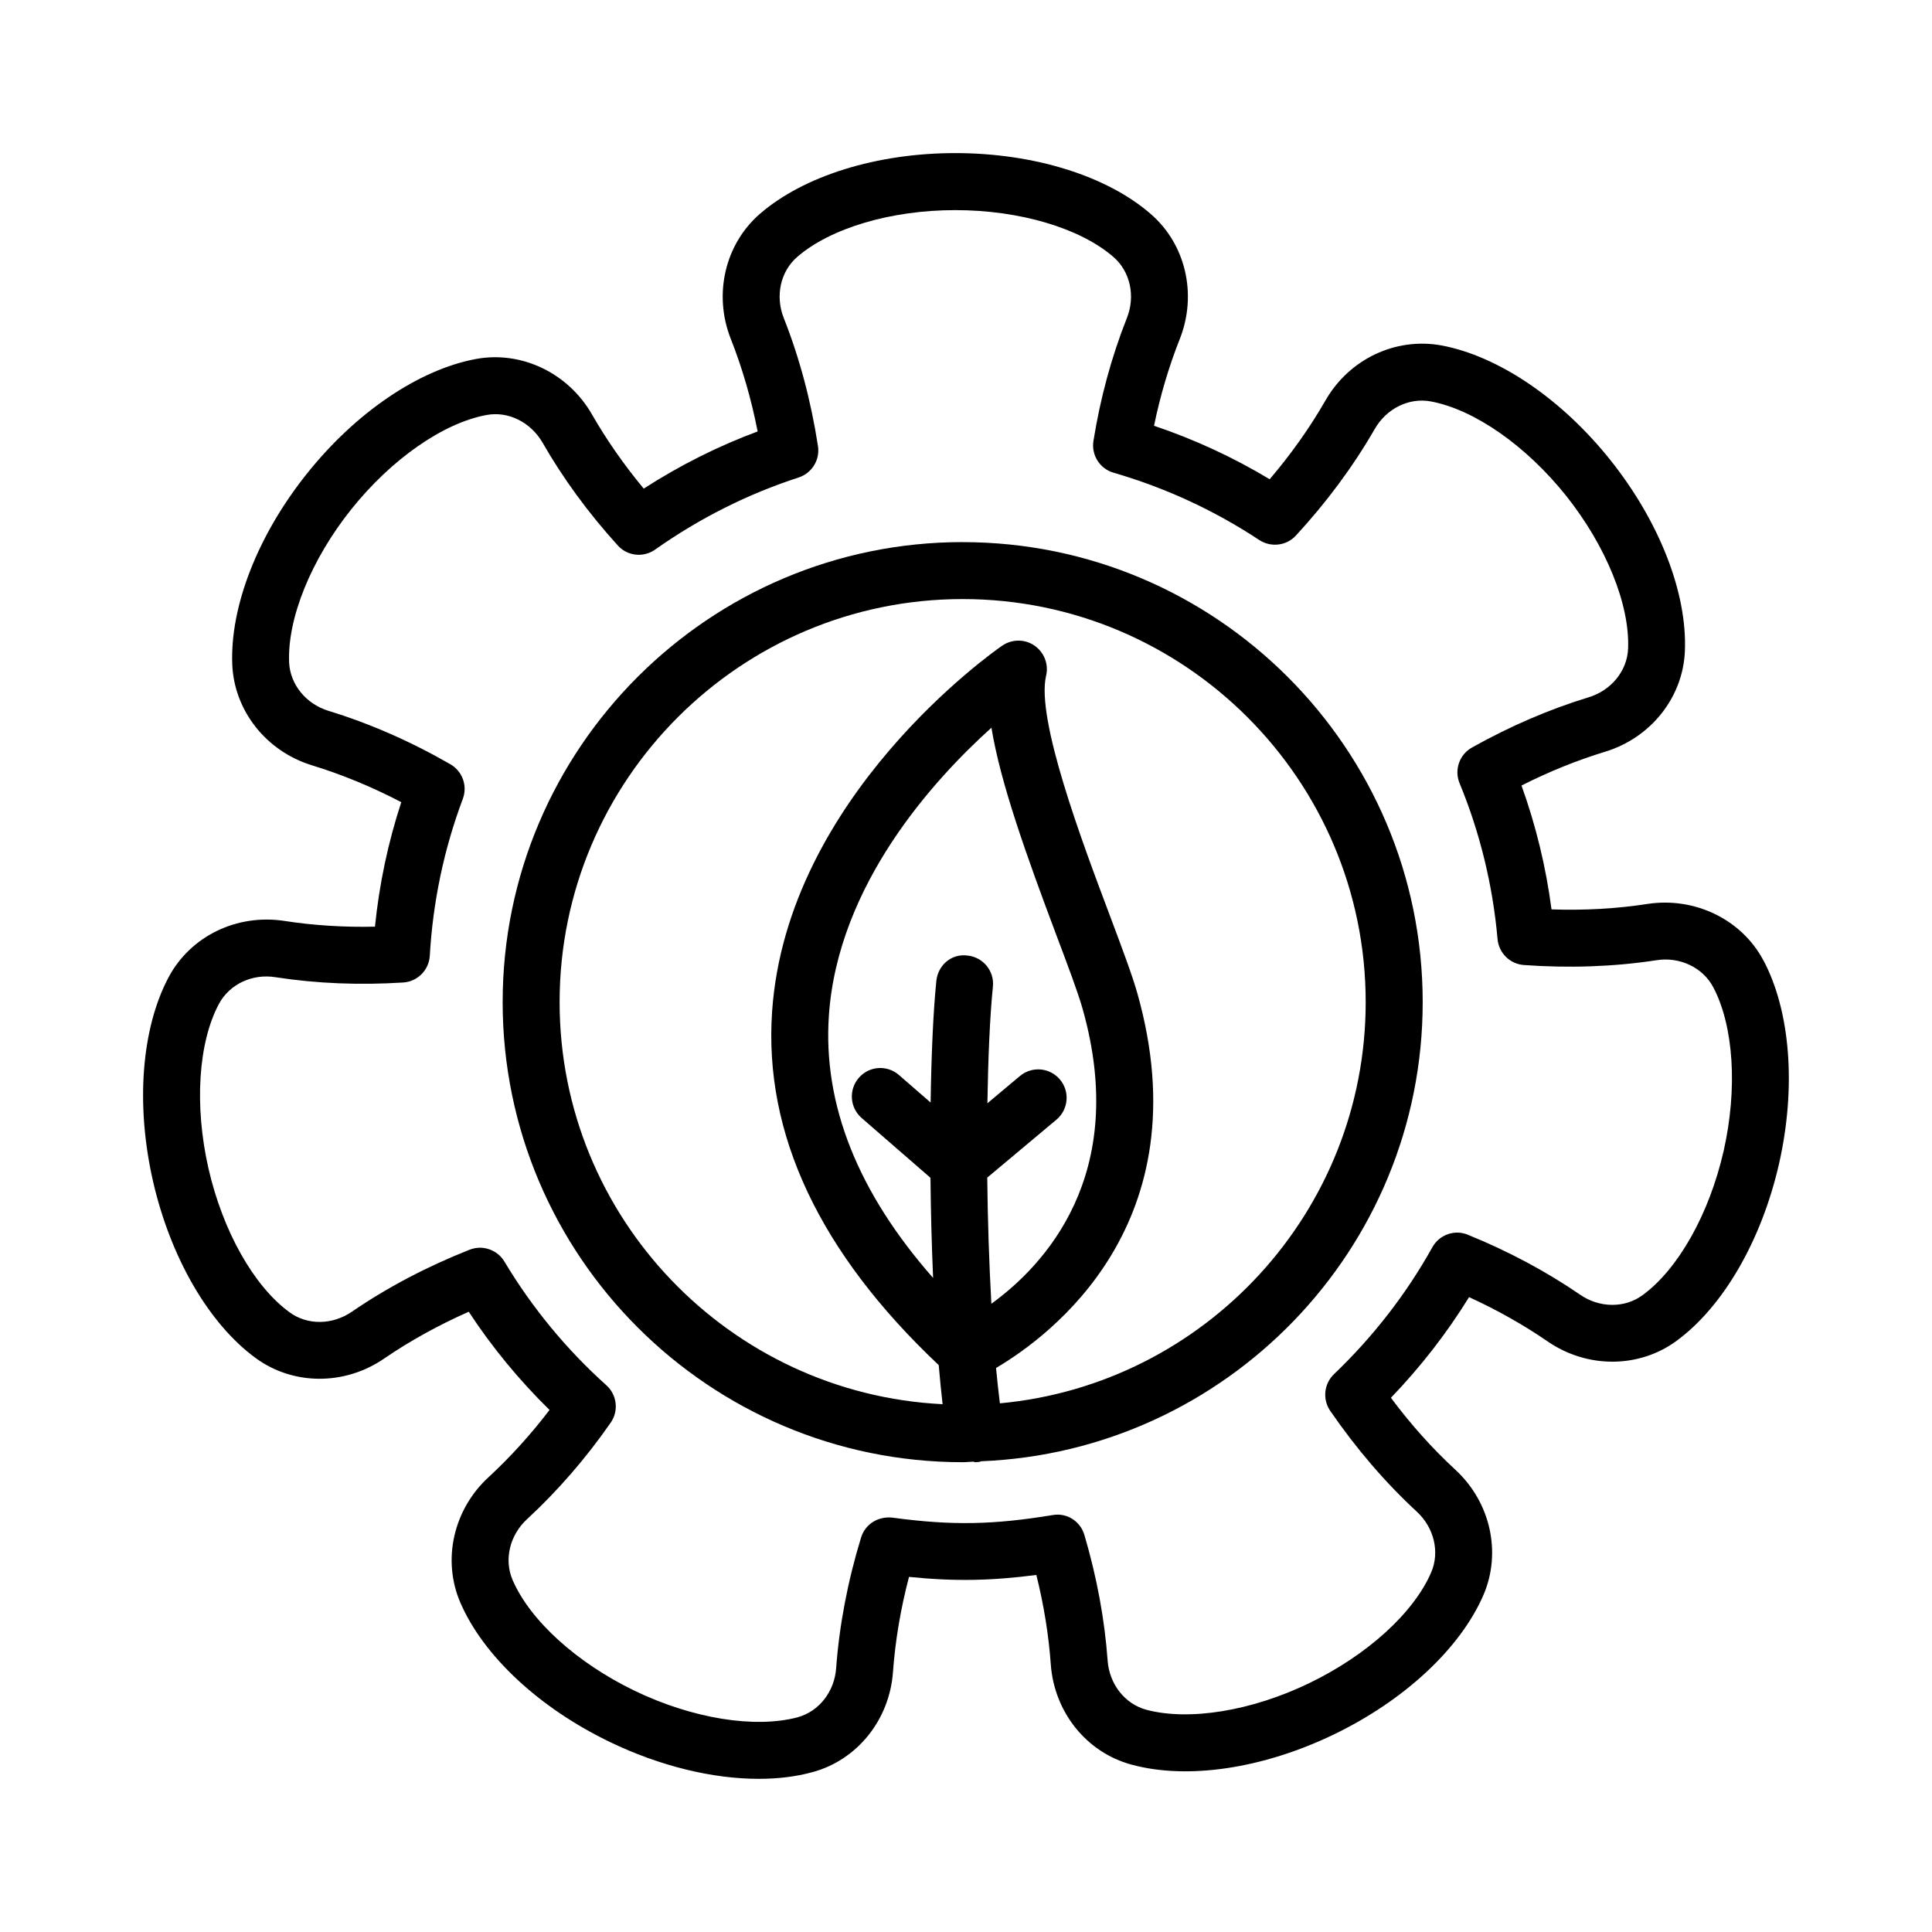
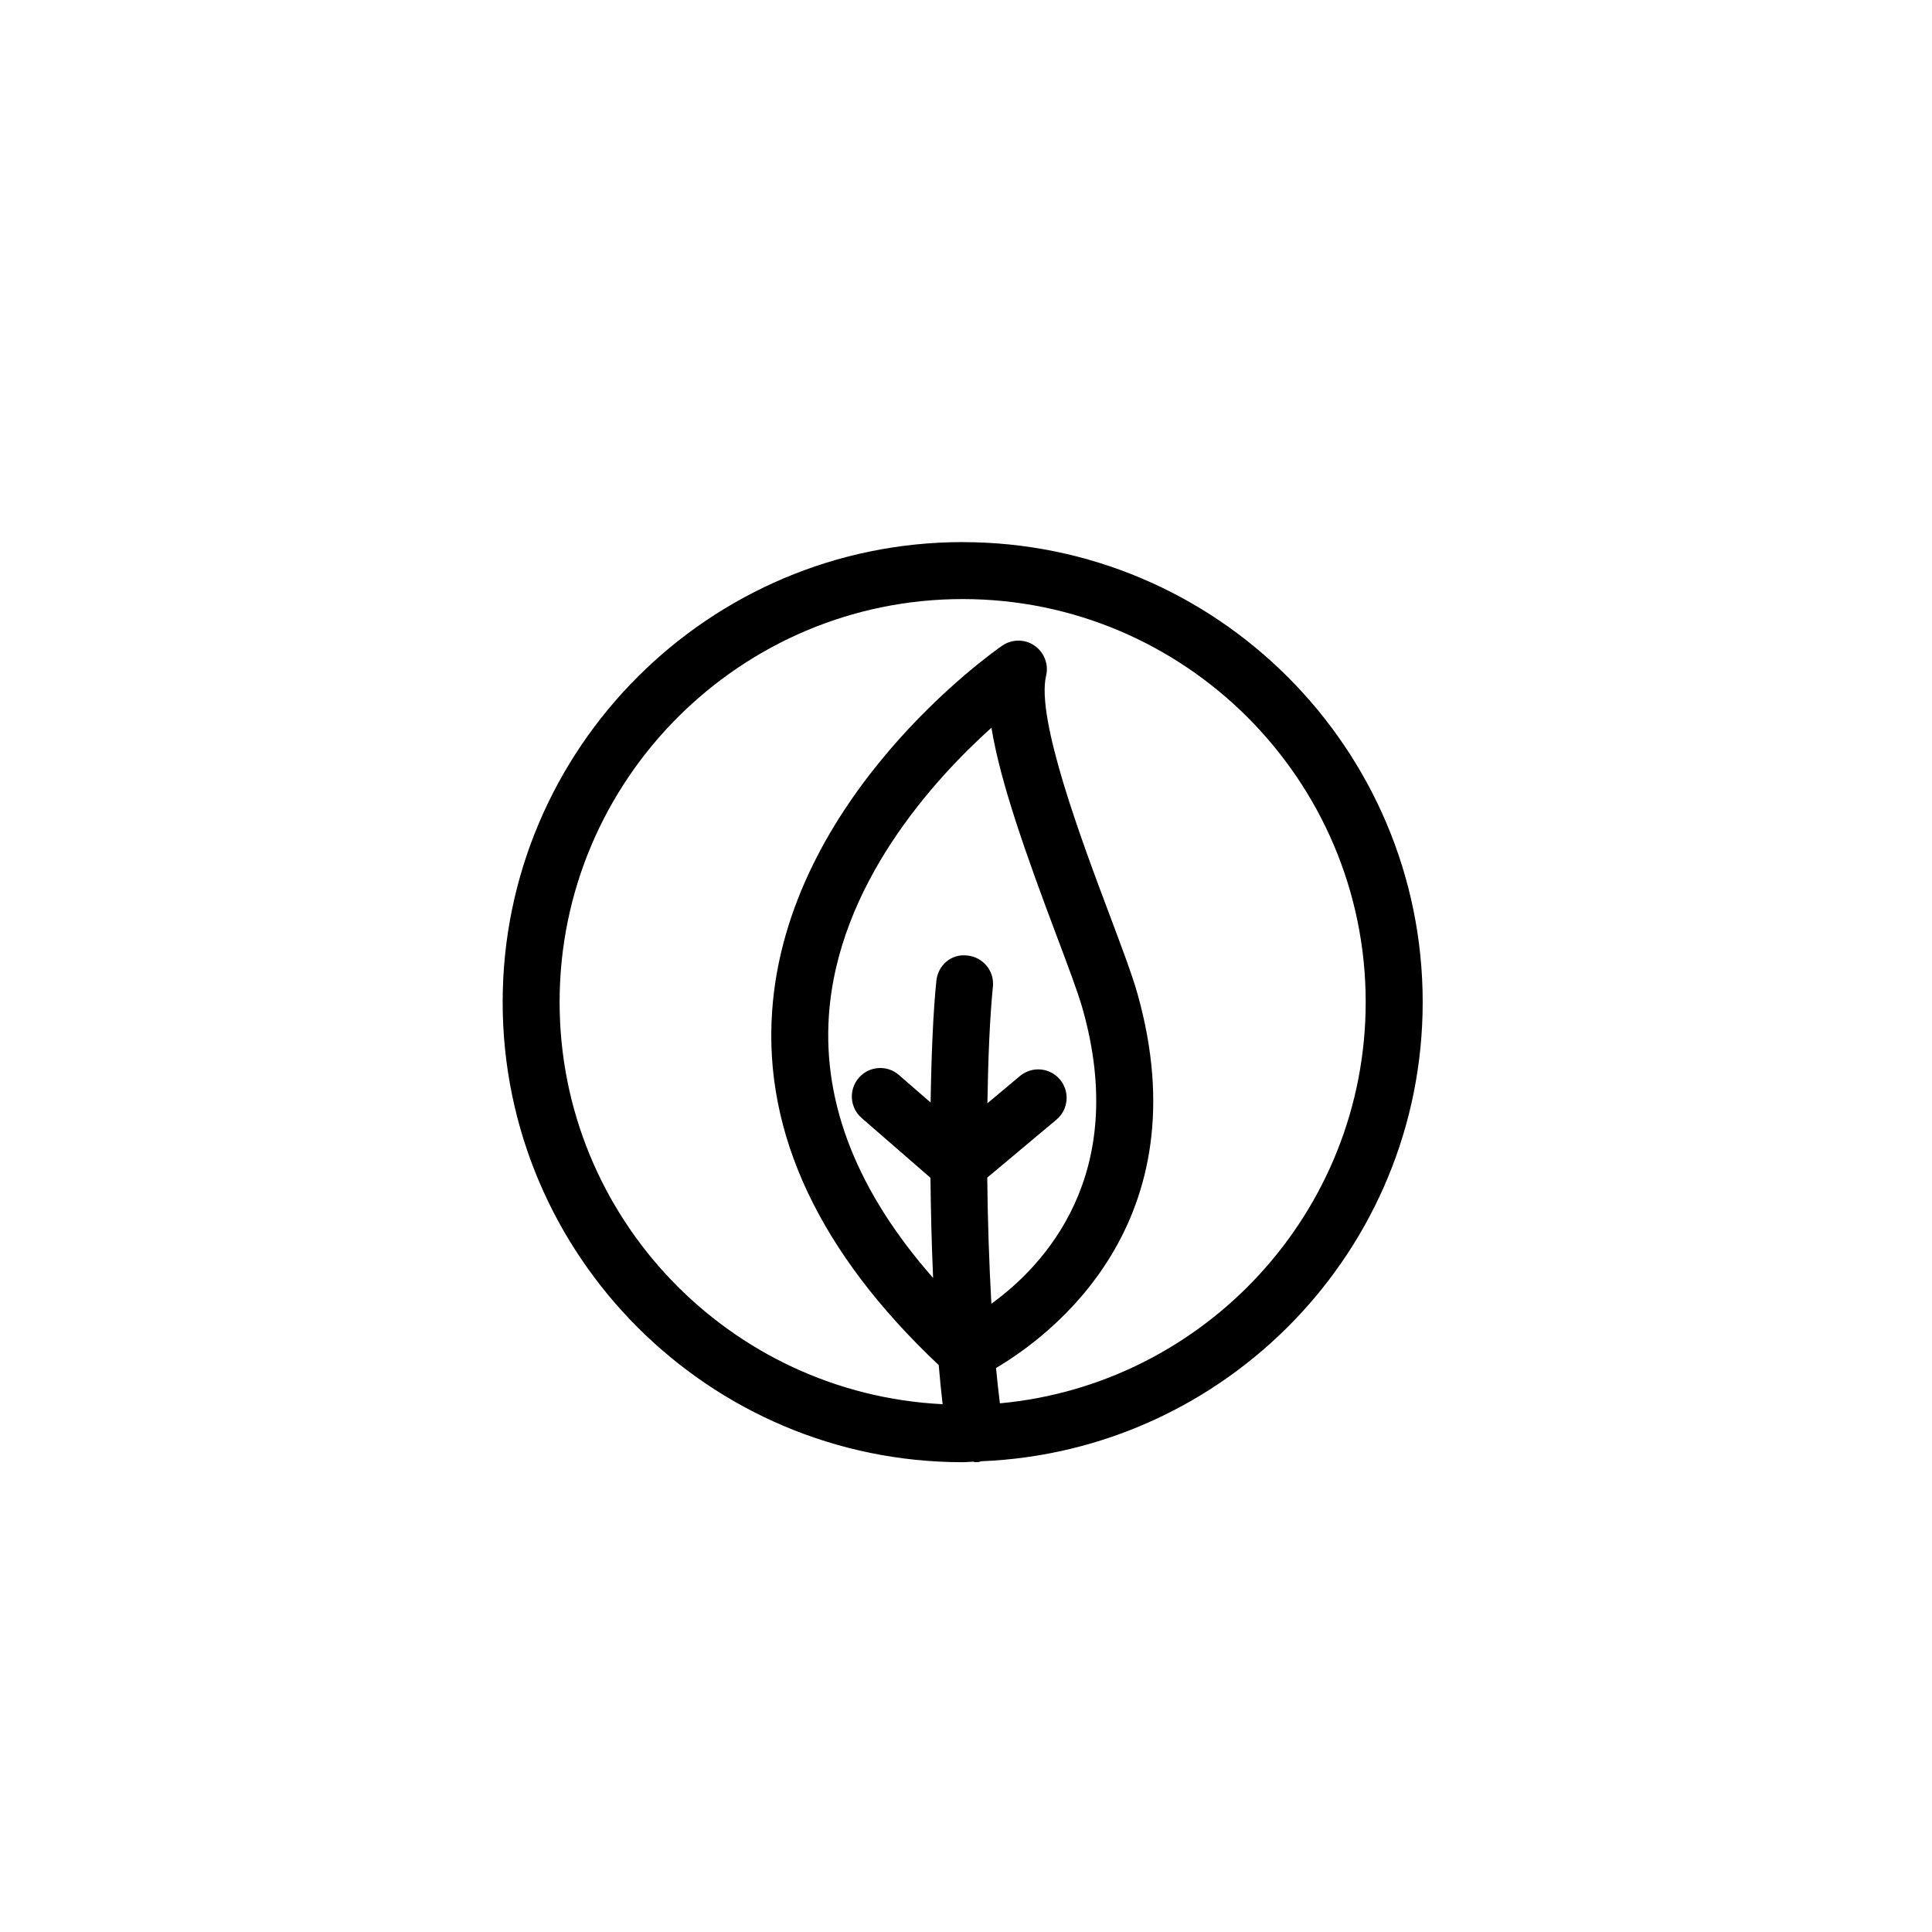
<svg xmlns="http://www.w3.org/2000/svg" fill="#000000" width="800px" height="800px" version="1.1" viewBox="144 144 512 512">
  <g>
    <path d="m399.12 287.66c-67.215 0-121.91 54.695-121.91 121.91 0 67.23 54.695 121.93 121.91 121.93 0.965 0 1.902-0.121 2.863-0.145 0.145 0.008 0.246 0.145 0.395 0.145 0.406 0 0.793-0.035 1.195-0.094 0.152-0.023 0.266-0.121 0.414-0.156 64.945-2.586 117.04-56.09 117.04-121.68 0-67.207-54.691-121.9-121.91-121.9zm6.512 168.42 18.34-15.363c3.184-2.668 3.609-7.438 0.938-10.621-2.688-3.203-7.418-3.609-10.621-0.938l-8.617 7.223c0.191-12.078 0.656-23.02 1.457-30.883 0.441-4.141-2.578-7.844-6.719-8.266-4.289-0.59-7.859 2.598-8.266 6.719-0.84 8.188-1.328 19.617-1.52 32.23l-8.383-7.285c-3.168-2.762-7.918-2.41-10.641 0.734-2.742 3.148-2.394 7.918 0.734 10.641l18.25 15.855c0.094 8.852 0.312 17.781 0.699 26.539-19.926-22.641-29.23-45.957-27.621-69.527 2.375-34.703 27.797-62.535 43.078-76.289 2.41 14.727 9.297 33.91 17.23 55.027 3.055 8.117 5.668 15.023 6.922 19.441 12.469 44.051-10.168 68.043-24.168 78.188-0.609-10.816-0.973-22.191-1.094-33.426zm3.352 59.816c-0.367-2.981-0.715-6.023-1.023-9.367 14.383-8.48 54.699-38.34 37.441-99.32-1.309-4.676-4.07-12.023-7.309-20.656-7.328-19.457-19.586-52.043-16.863-63.492 0.719-3.039-0.516-6.203-3.094-7.973-2.539-1.766-5.965-1.75-8.543 0.02-2.32 1.602-57.031 39.969-60.973 96.906-2.266 32.543 12.676 64.07 44.152 93.75 0.312 3.648 0.652 7.09 1.031 10.363-56.418-2.797-101.5-49.445-101.5-106.56 0-58.891 47.922-106.81 106.81-106.81 58.891 0 106.81 47.922 106.81 106.81 0 55.582-42.668 101.33-96.949 106.33z" />
-     <path d="m611.3 398.44h-0.02c-5.797-10.863-18.227-16.77-30.617-14.895-8.191 1.27-16.734 1.75-25.496 1.453-1.473-11.25-4.141-22.238-7.953-32.824 7.309-3.699 14.746-6.699 22.184-8.965 12.152-3.719 20.637-14.449 21.117-26.711 0.625-15.371-6.738-34.242-19.699-50.516-12.941-16.254-29.73-27.633-44.863-30.449-12.188-2.191-24.449 3.664-30.727 14.652-4.125 7.18-9.074 14.156-14.746 20.82-9.629-5.797-19.902-10.547-30.652-14.176 1.656-8.008 3.941-15.723 6.828-22.992 4.676-11.82 1.566-25.148-7.731-33.156-11.598-10.09-30.965-16.109-51.766-16.109-20.785 0-40.133 6.019-51.766 16.09-9.277 8.047-12.391 21.375-7.715 33.172 3.019 7.641 5.41 15.852 7.106 24.504-10.547 3.922-20.656 9.004-30.191 15.152-5.246-6.332-9.867-12.941-13.734-19.699-6.332-11.008-18.723-16.883-30.746-14.652-15.113 2.816-31.883 14.191-44.844 30.469-12.961 16.238-20.324 35.105-19.715 50.496 0.516 12.262 9.004 22.992 21.117 26.711 7.953 2.43 15.887 5.707 23.676 9.773-3.5 10.66-5.836 21.723-6.977 32.988-7.973 0.184-16.293-0.312-24.023-1.527-12.668-1.914-24.852 4.07-30.645 14.895-7.227 13.566-8.781 33.781-4.16 54.051 4.641 20.289 14.809 37.832 27.199 46.891 9.902 7.273 23.582 7.344 34.059 0.148 6.828-4.676 14.359-8.836 22.422-12.41 6.184 9.426 13.367 18.133 21.41 26.031-4.969 6.516-10.402 12.5-16.184 17.84-9.332 8.598-12.316 21.961-7.438 33.246 6.113 14.121 20.949 27.926 39.672 36.93 13.238 6.371 27.117 9.738 39.379 9.738 5.062 0 9.867-0.57 14.23-1.766 11.855-3.184 20.434-13.844 21.355-26.512 0.605-8.305 2.023-16.77 4.254-25.238 12.094 1.234 21.871 1.031 33.746-0.516 1.988 8.008 3.277 15.961 3.828 23.73 0.922 12.668 9.5 23.324 21.355 26.527 14.91 4.086 34.922 1.051 53.629-7.973 18.723-9.02 33.543-22.828 39.656-36.93 4.879-11.285 1.895-24.648-7.438-33.246-6.074-5.598-11.801-11.984-17.066-19.055 7.859-8.176 14.801-17.102 20.711-26.676 7.438 3.406 14.434 7.344 20.859 11.766 10.477 7.18 24.152 7.106 34.059-0.129 12.41-9.074 22.57-26.621 27.207-46.906 4.613-20.281 3.066-40.477-4.148-54.047zm-10.551 50.699c-3.793 16.586-12.004 31.188-21.449 38.09-4.731 3.481-11.414 3.441-16.586-0.148-9.004-6.168-19-11.508-29.695-15.852-3.481-1.473-7.566-0.035-9.426 3.297-6.902 12.391-15.668 23.691-26.066 33.633-2.668 2.559-3.094 6.664-1.012 9.719 6.902 10.031 14.598 19.016 22.918 26.695 4.641 4.269 6.168 10.77 3.828 16.164-4.641 10.734-17.027 21.961-32.363 29.344-15.297 7.383-31.848 10.031-43.133 7.016-5.668-1.547-9.793-6.793-10.234-13.051-0.793-10.898-2.856-22.074-6.148-33.23-1.066-3.664-4.641-6-8.469-5.301-15.316 2.504-26.234 2.871-42.488 0.664-3.812-0.367-7.125 1.75-8.23 5.266-3.535 11.543-5.762 23.195-6.609 34.609-0.441 6.277-4.566 11.508-10.234 13.051-11.34 3-27.816 0.348-43.133-7.016-15.316-7.383-27.723-18.613-32.363-29.344-2.34-5.394-0.809-11.895 3.828-16.164 8.102-7.492 15.555-16.07 22.148-25.551 2.172-3.113 1.695-7.363-1.141-9.922-10.605-9.516-19.699-20.562-27.023-32.785-1.398-2.32-3.887-3.664-6.461-3.664-0.922 0-1.879 0.184-2.781 0.535-11.305 4.473-21.797 9.996-31.148 16.402-5.211 3.59-11.875 3.644-16.605 0.129-9.426-6.887-17.637-21.484-21.43-38.07-3.773-16.586-2.727-33.301 2.762-43.594 2.797-5.211 8.801-8.102 15.039-7.086 10.824 1.676 22.203 2.137 33.801 1.398 3.812-0.238 6.828-3.297 7.051-7.086 0.828-14.34 3.773-28.312 8.746-41.566 1.309-3.461-0.094-7.344-3.297-9.188-10.492-6.039-21.355-10.805-32.254-14.137-6.019-1.84-10.219-7.016-10.477-12.887-0.461-11.691 5.836-27.207 16.441-40.5 10.621-13.293 24.336-22.883 35.824-25.02 5.781-1.105 11.746 1.879 14.895 7.309 5.43 9.48 12.133 18.648 19.938 27.246 2.539 2.836 6.828 3.297 9.922 1.086 11.746-8.285 24.539-14.727 38.016-19.09 3.516-1.16 5.688-4.676 5.117-8.34-1.859-12.023-4.914-23.434-9.059-33.91-2.32-5.836-0.883-12.352 3.555-16.199 8.836-7.66 24.891-12.41 41.898-12.41 17.027 0 33.082 4.75 41.898 12.41 4.457 3.848 5.891 10.363 3.57 16.199-4.051 10.219-7.031 21.172-8.855 32.547-0.605 3.758 1.676 7.383 5.34 8.434 13.789 4.012 26.766 10.016 38.605 17.84 3.074 2.008 7.199 1.547 9.703-1.18 8.191-8.875 15.207-18.371 20.895-28.238 3.113-5.449 9.113-8.395 14.875-7.309 11.508 2.137 25.238 11.727 35.844 25 10.605 13.328 16.898 28.848 16.422 40.52-0.238 5.871-4.438 11.047-10.457 12.887-10.418 3.168-20.82 7.66-30.91 13.309-3.332 1.859-4.75 5.91-3.297 9.445 5.41 13.109 8.801 27.023 10.07 41.328 0.332 3.684 3.277 6.59 6.957 6.867 12.023 0.863 23.859 0.461 35.145-1.27 6.129-0.977 12.242 1.879 15.023 7.086 5.469 10.281 6.539 26.98 2.762 43.582z" />
  </g>
</svg>